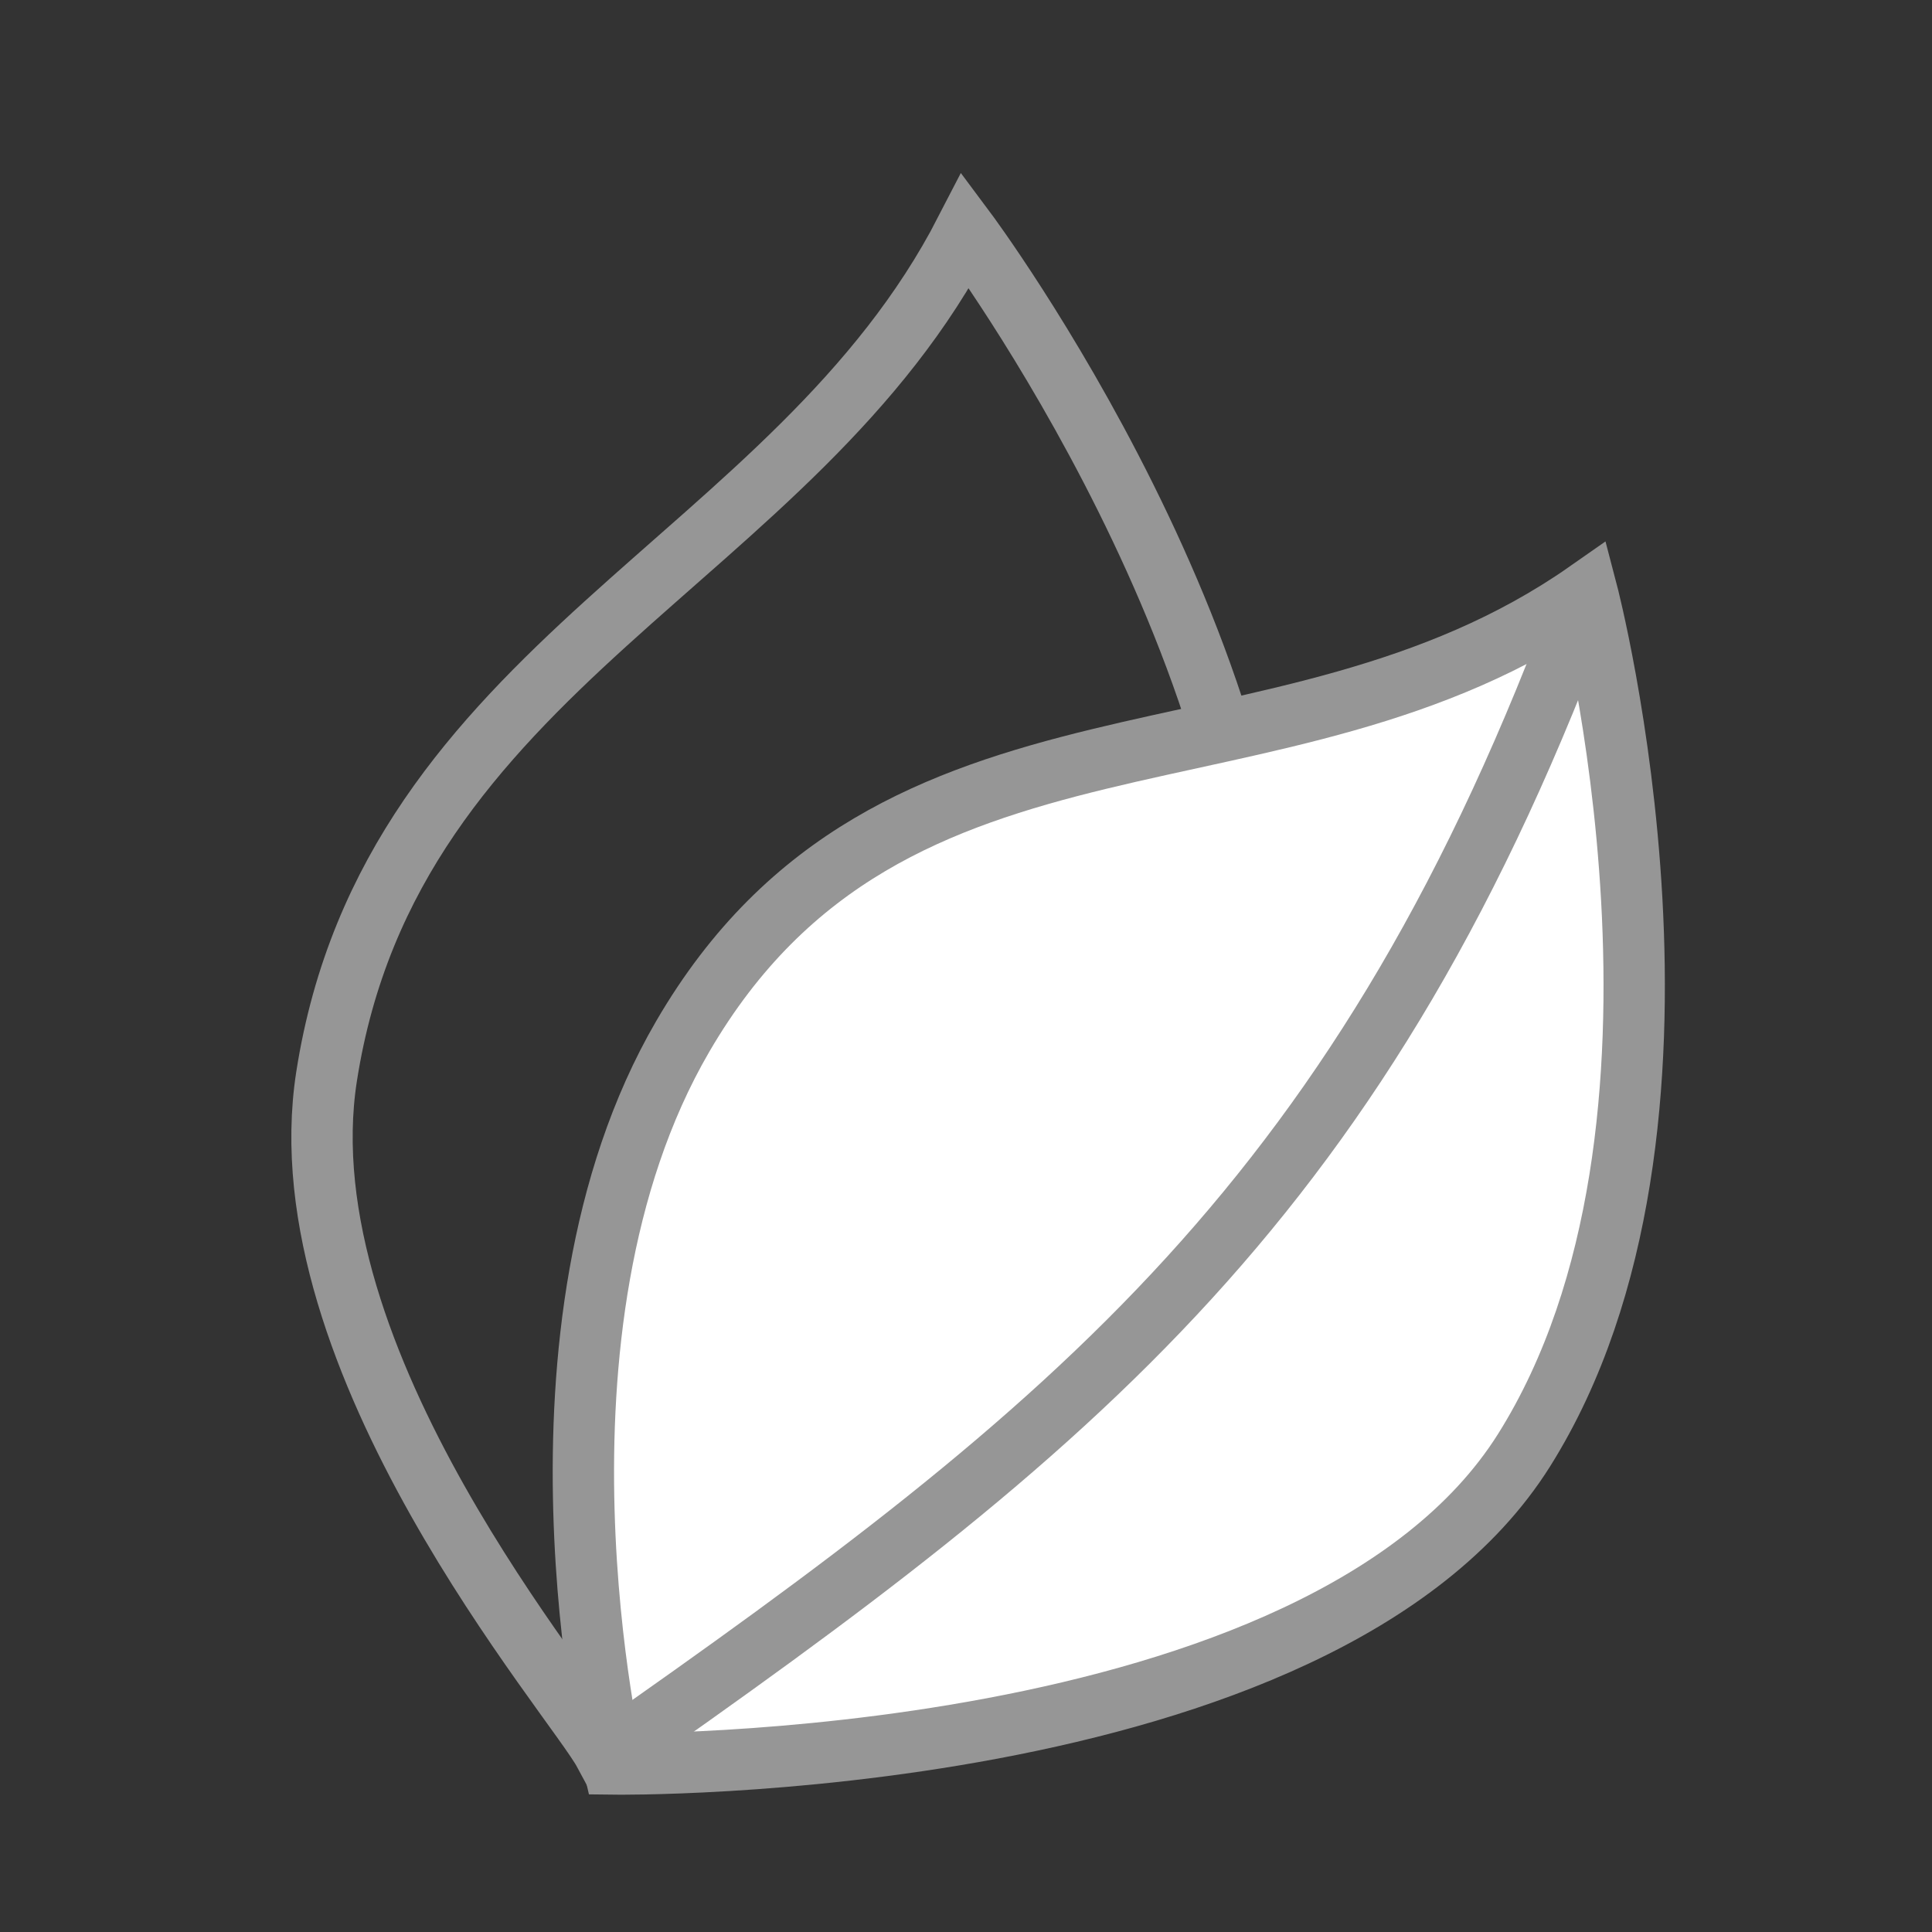
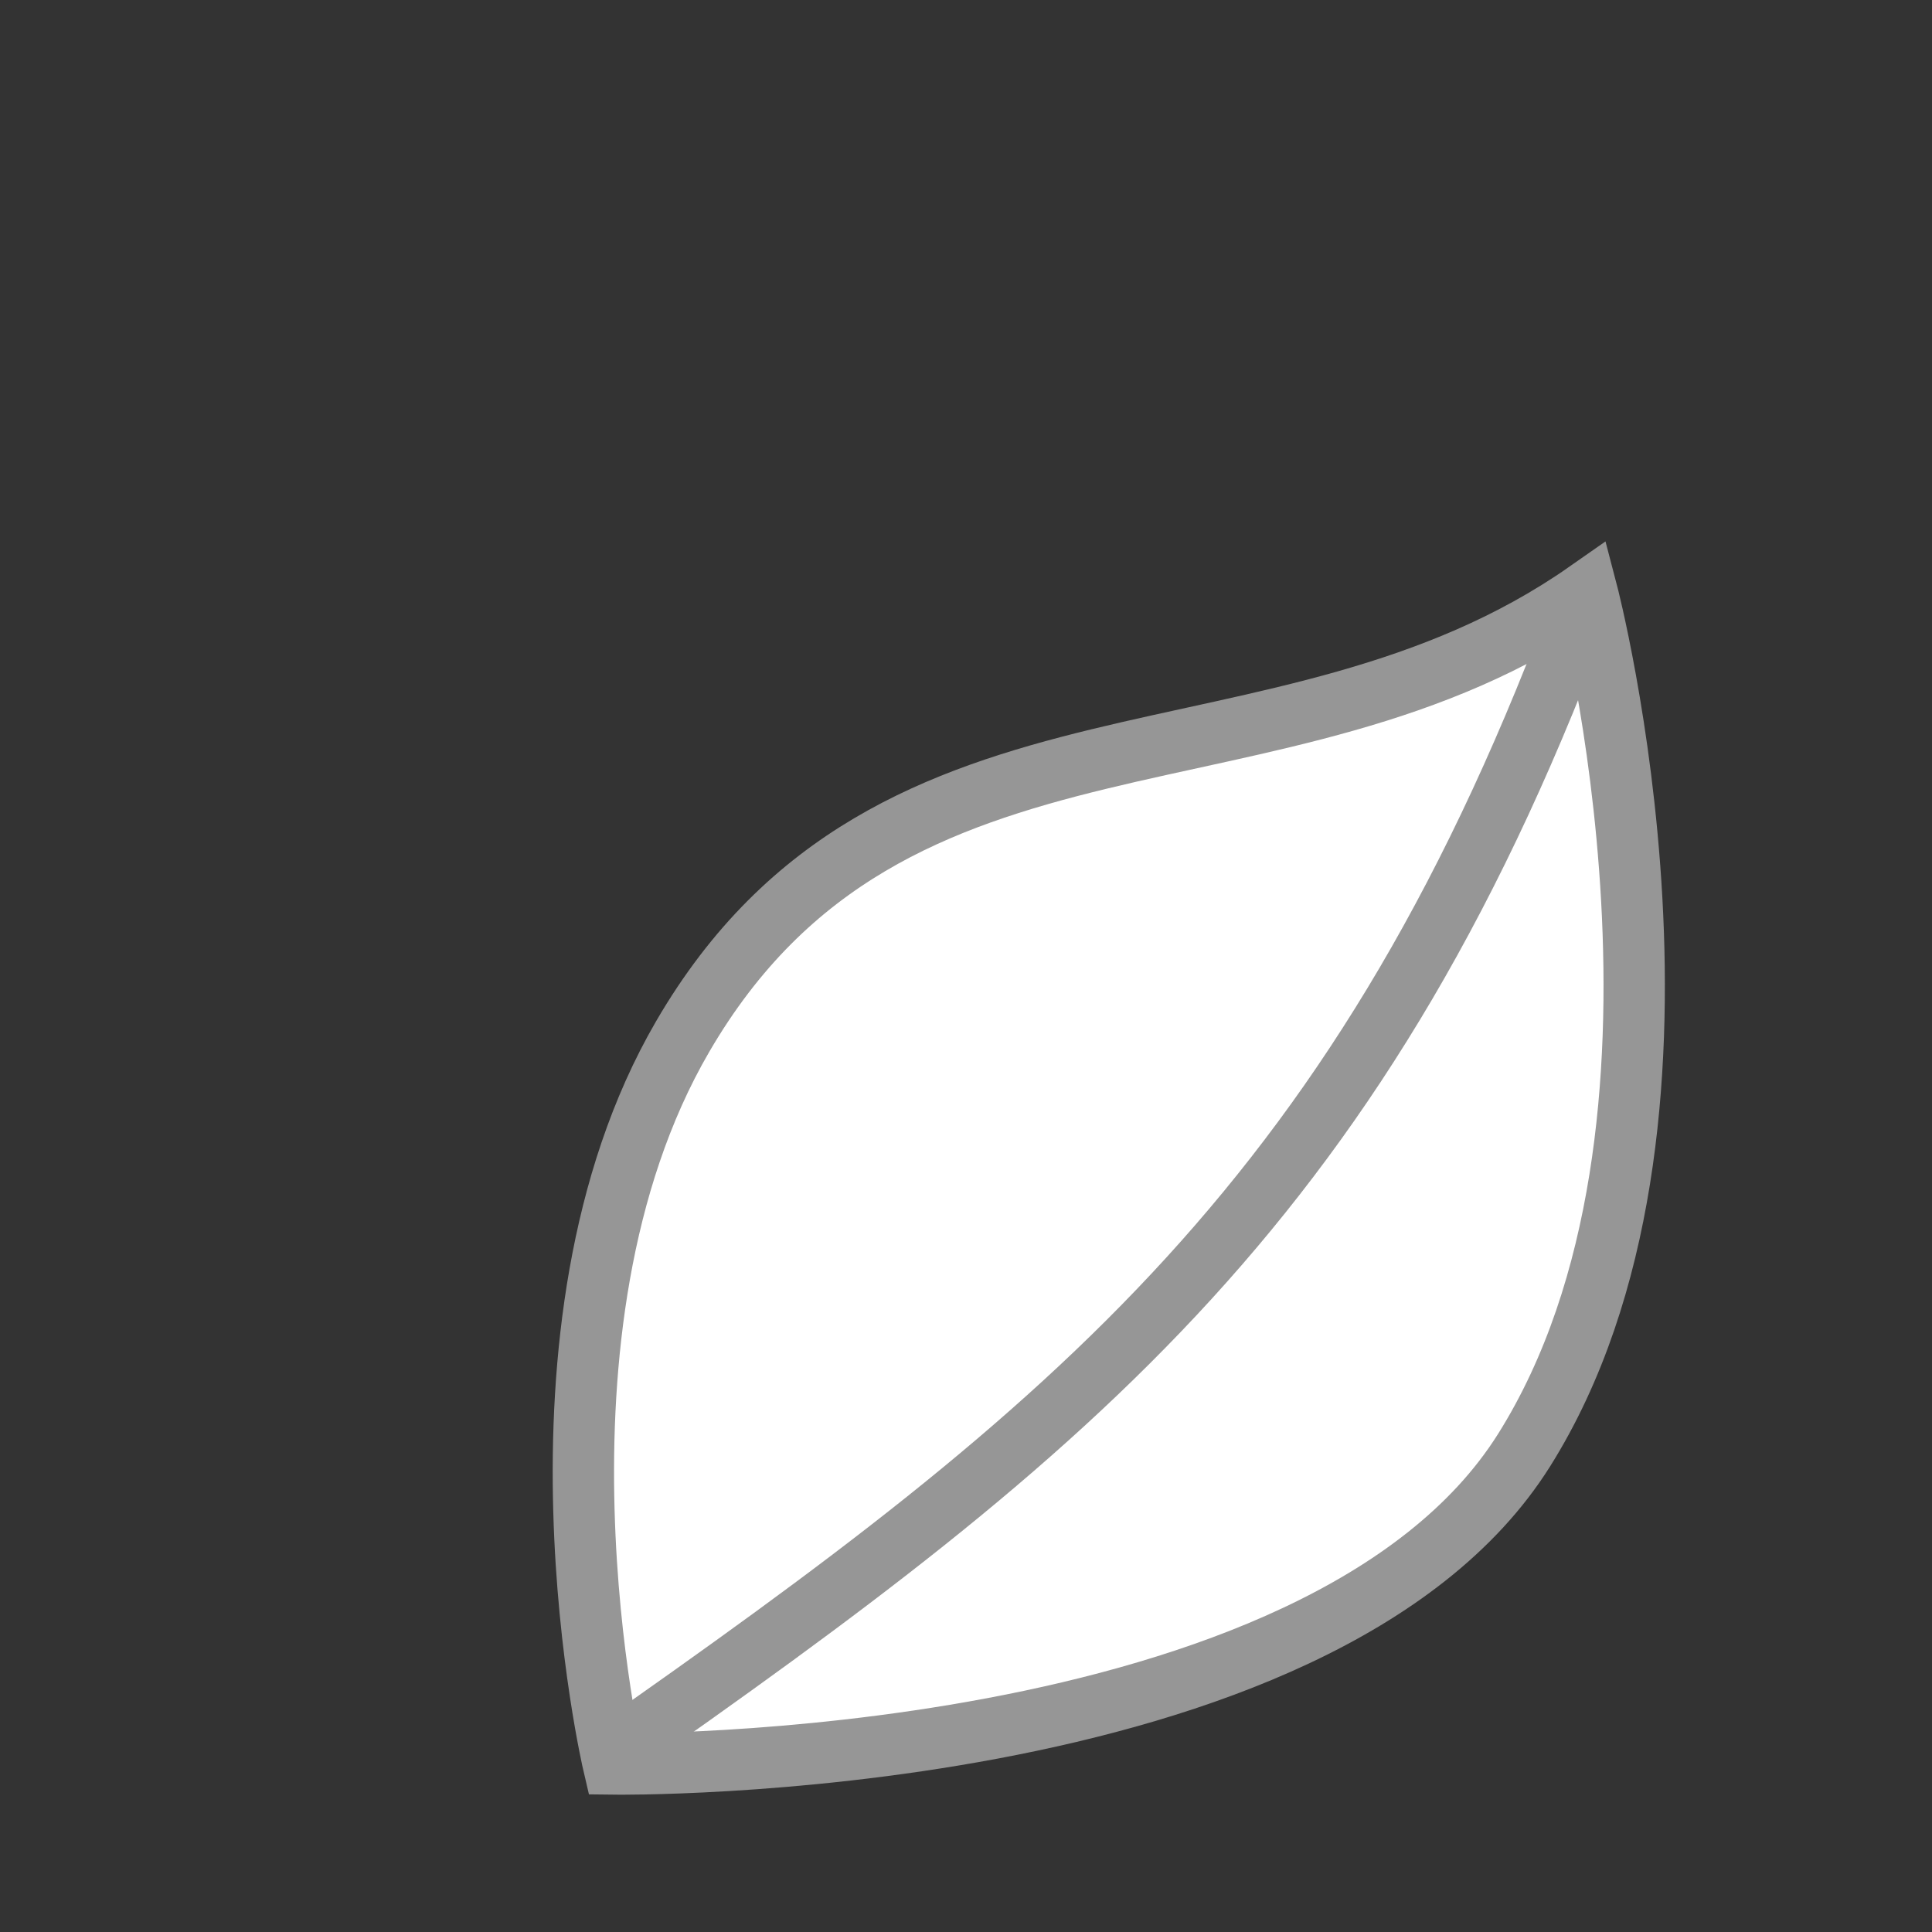
<svg xmlns="http://www.w3.org/2000/svg" id="Layer_1" data-name="Layer 1" viewBox="0 0 504 504">
  <rect x="0" y="0" width="504" height="504" fill="#333333" stroke="none" />
  <defs>
    <style>.cls-1{fill:none;}.cls-1,.cls-2{stroke:#969696;stroke-miterlimit:10;stroke-width:16px;}.cls-2{fill:#fff;}</style>
  </defs>
  <title>icon_</title>
-   <path class="cls-1" d="M251.9,60.18s85.4,114.4,77.8,213.8-172.1,183.2-172.1,183.2c-7.8-14.5-84-102.1-72.4-176.4C102,173.08,207.3,146.78,251.9,60.18Z" />
  <path class="cls-2" d="M414,154.38s36.6,139.5-16.4,223.9S160,460.18,160,460.18,133.5,347,178.1,270.38C232.9,176.18,334.1,210.28,414,154.38Z" />
  <path class="cls-1" d="M414,154.38C356.1,312.58,280.3,372.48,158.2,458" />
</svg>